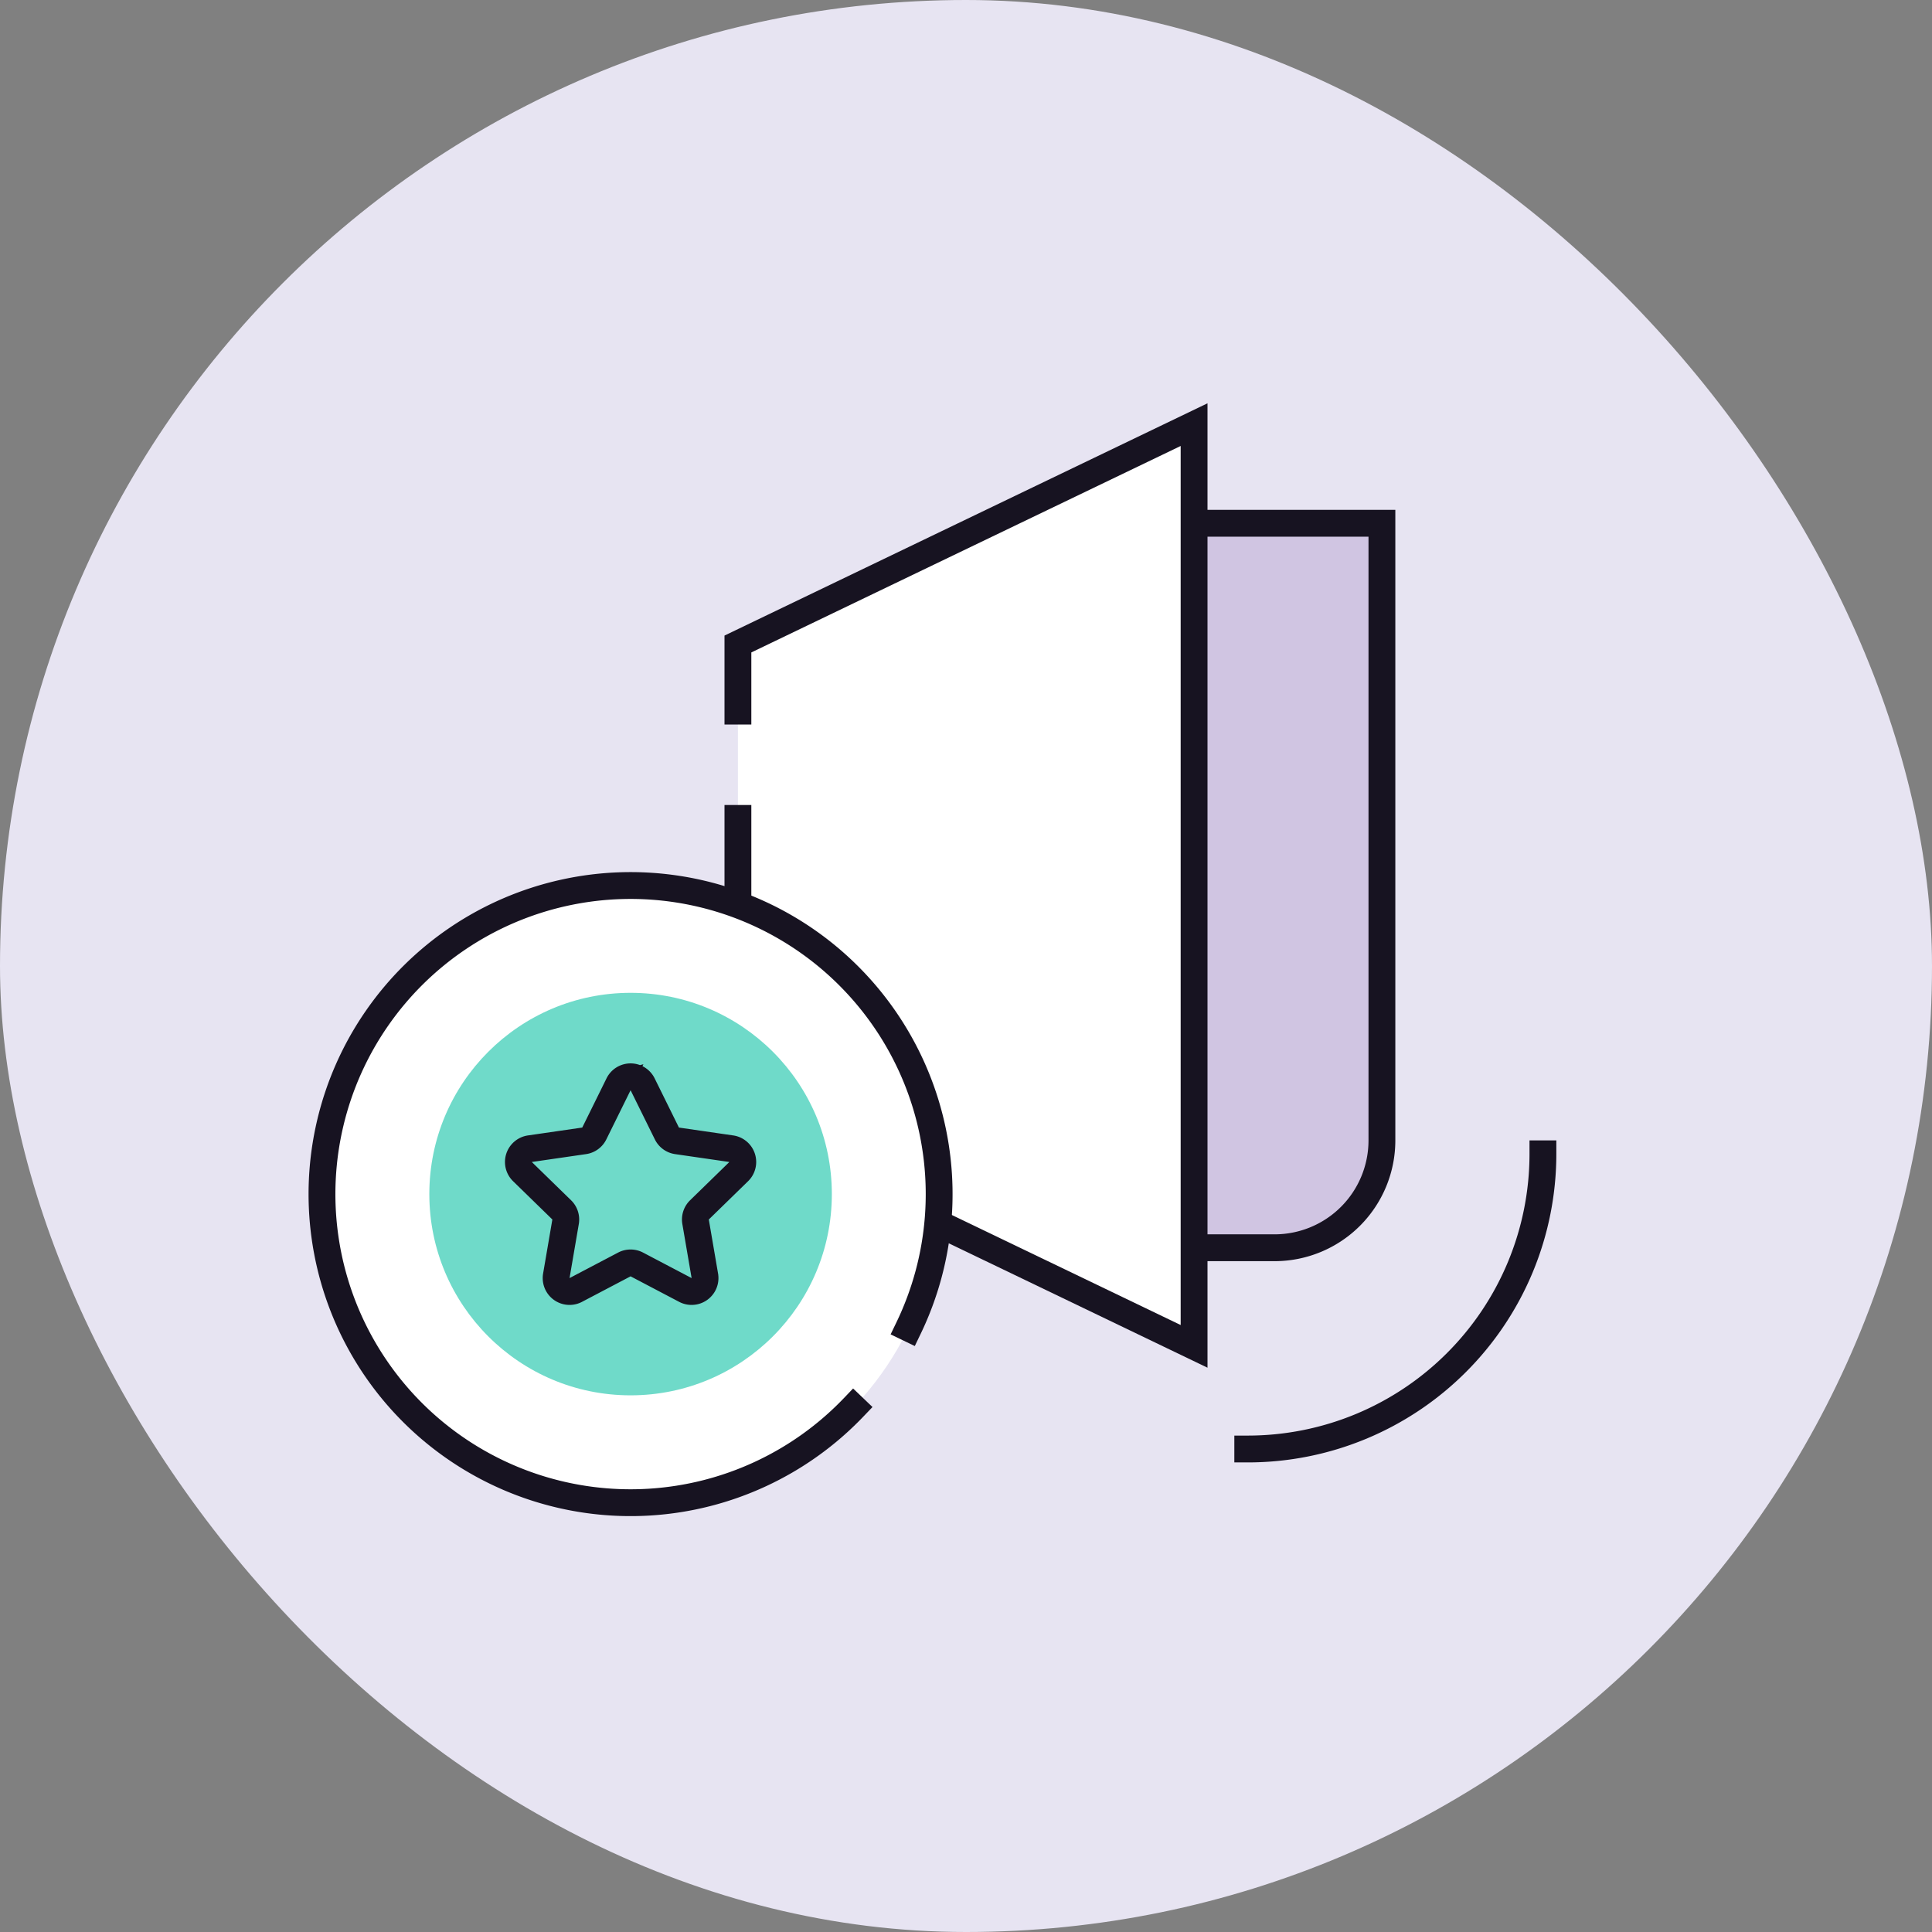
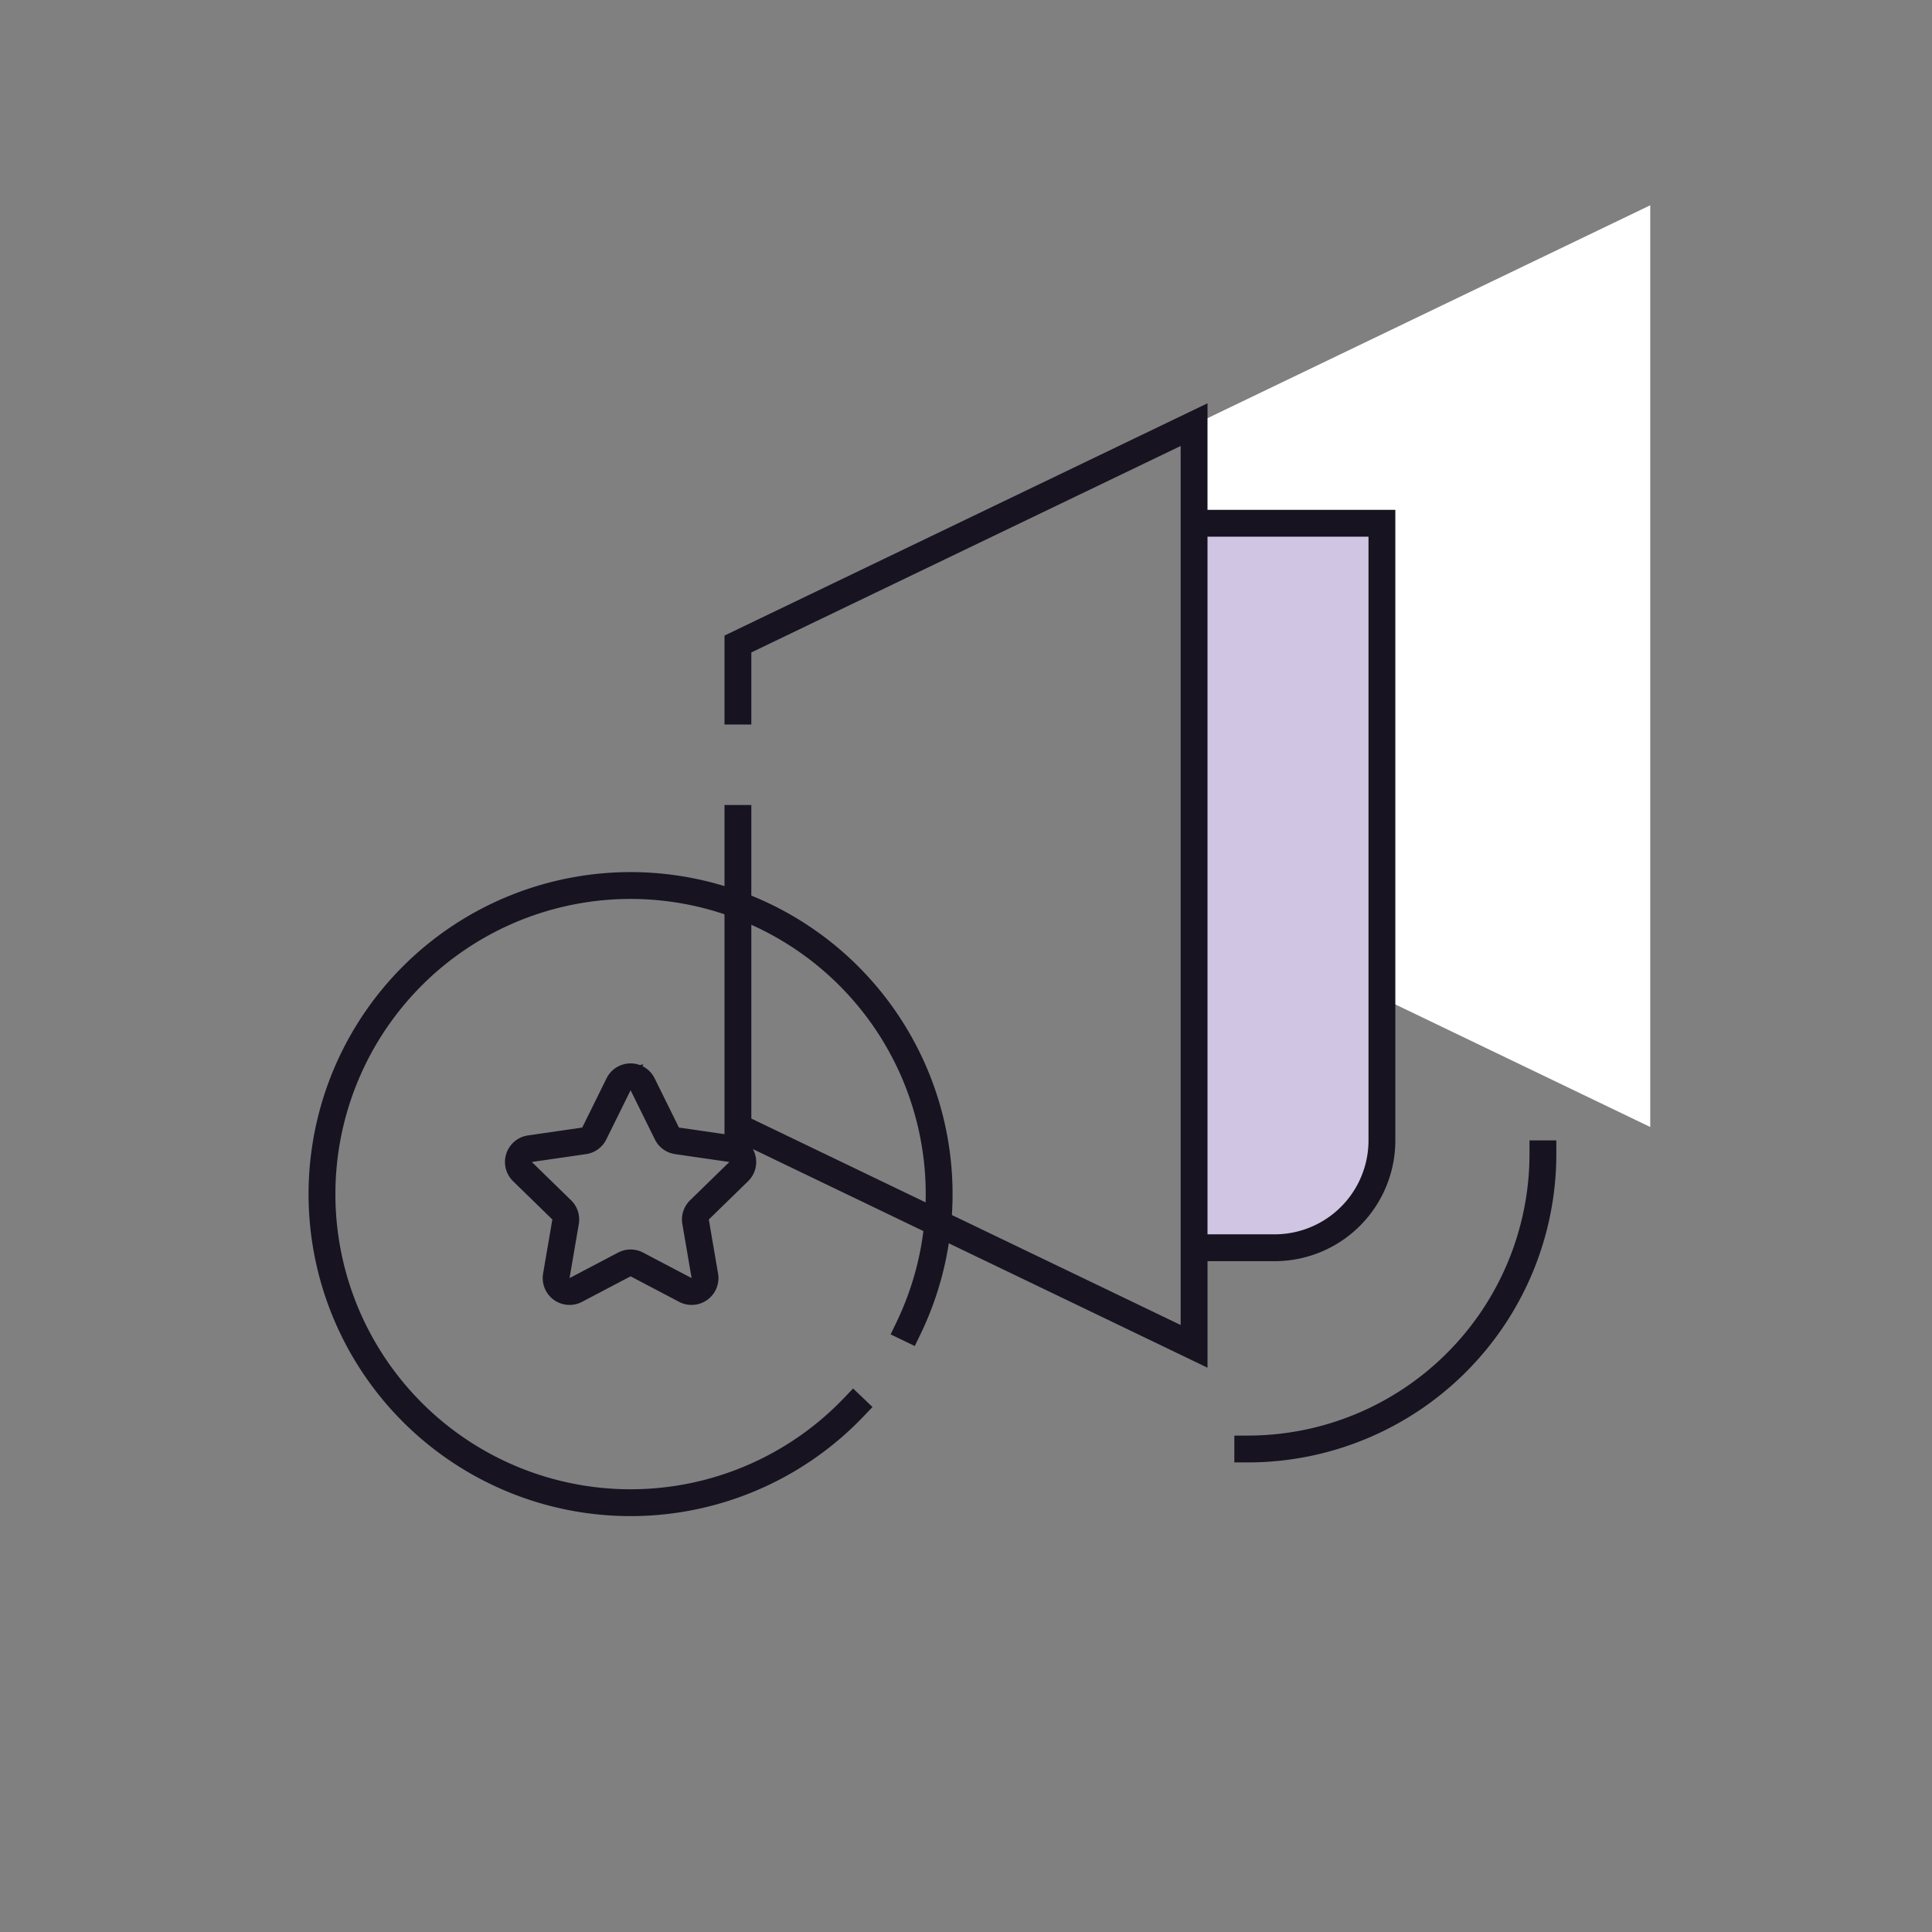
<svg xmlns="http://www.w3.org/2000/svg" width="144" height="144" fill="none" viewBox="0 0 144 144">
  <rect x="0" y="0" width="144" height="144" fill="#808080" stroke="none" />
-   <rect width="144" height="144" rx="72" fill="#e7e4f2ff" />
-   <path d="M89 31.65L55 48v36l34 16.35v-68.7z" fill="#ffffff" />
+   <path d="M89 31.65v36l34 16.35v-68.7z" fill="#ffffff" />
  <path d="M89 39h14v46a8 8 0 01-8 8h-6V39z" fill="#d0c5e2ff" />
  <path d="M89 93h6a8 8 0 008-8V39H89M55 53v-5l34-16.35v68.7L55 84V61" stroke="#171321ff" stroke-width="2" stroke-linecap="square" />
-   <circle cx="47" cy="89" r="23" fill="#ffffff" />
  <path d="M67.717 98.99a23 23 0 10-4.1 5.913" stroke="#171321ff" stroke-width="2" stroke-linecap="square" />
-   <circle cx="47" cy="89" r="15" fill="#6fdac9ff" />
  <path d="M46.103 80.817a1 1 0 011.794 0l1.81 3.667a1 1 0 00.752.547l4.046.587a1 1 0 01.555 1.706l-2.928 2.854a1 1 0 00-.288.885l.691 4.03a1 1 0 01-1.45 1.054l-3.62-1.902a1 1 0 00-.93 0l-3.62 1.902a1 1 0 01-1.45-1.054l.69-4.03a1 1 0 00-.287-.885l-2.928-2.854a1 1 0 01.555-1.706l4.046-.587a1 1 0 00.753-.547l1.81-3.667zM93 108a21.992 21.992 0 0015.556-6.444A21.992 21.992 0 00115 86" stroke="#171321ff" stroke-width="2" stroke-linecap="square" />
</svg>